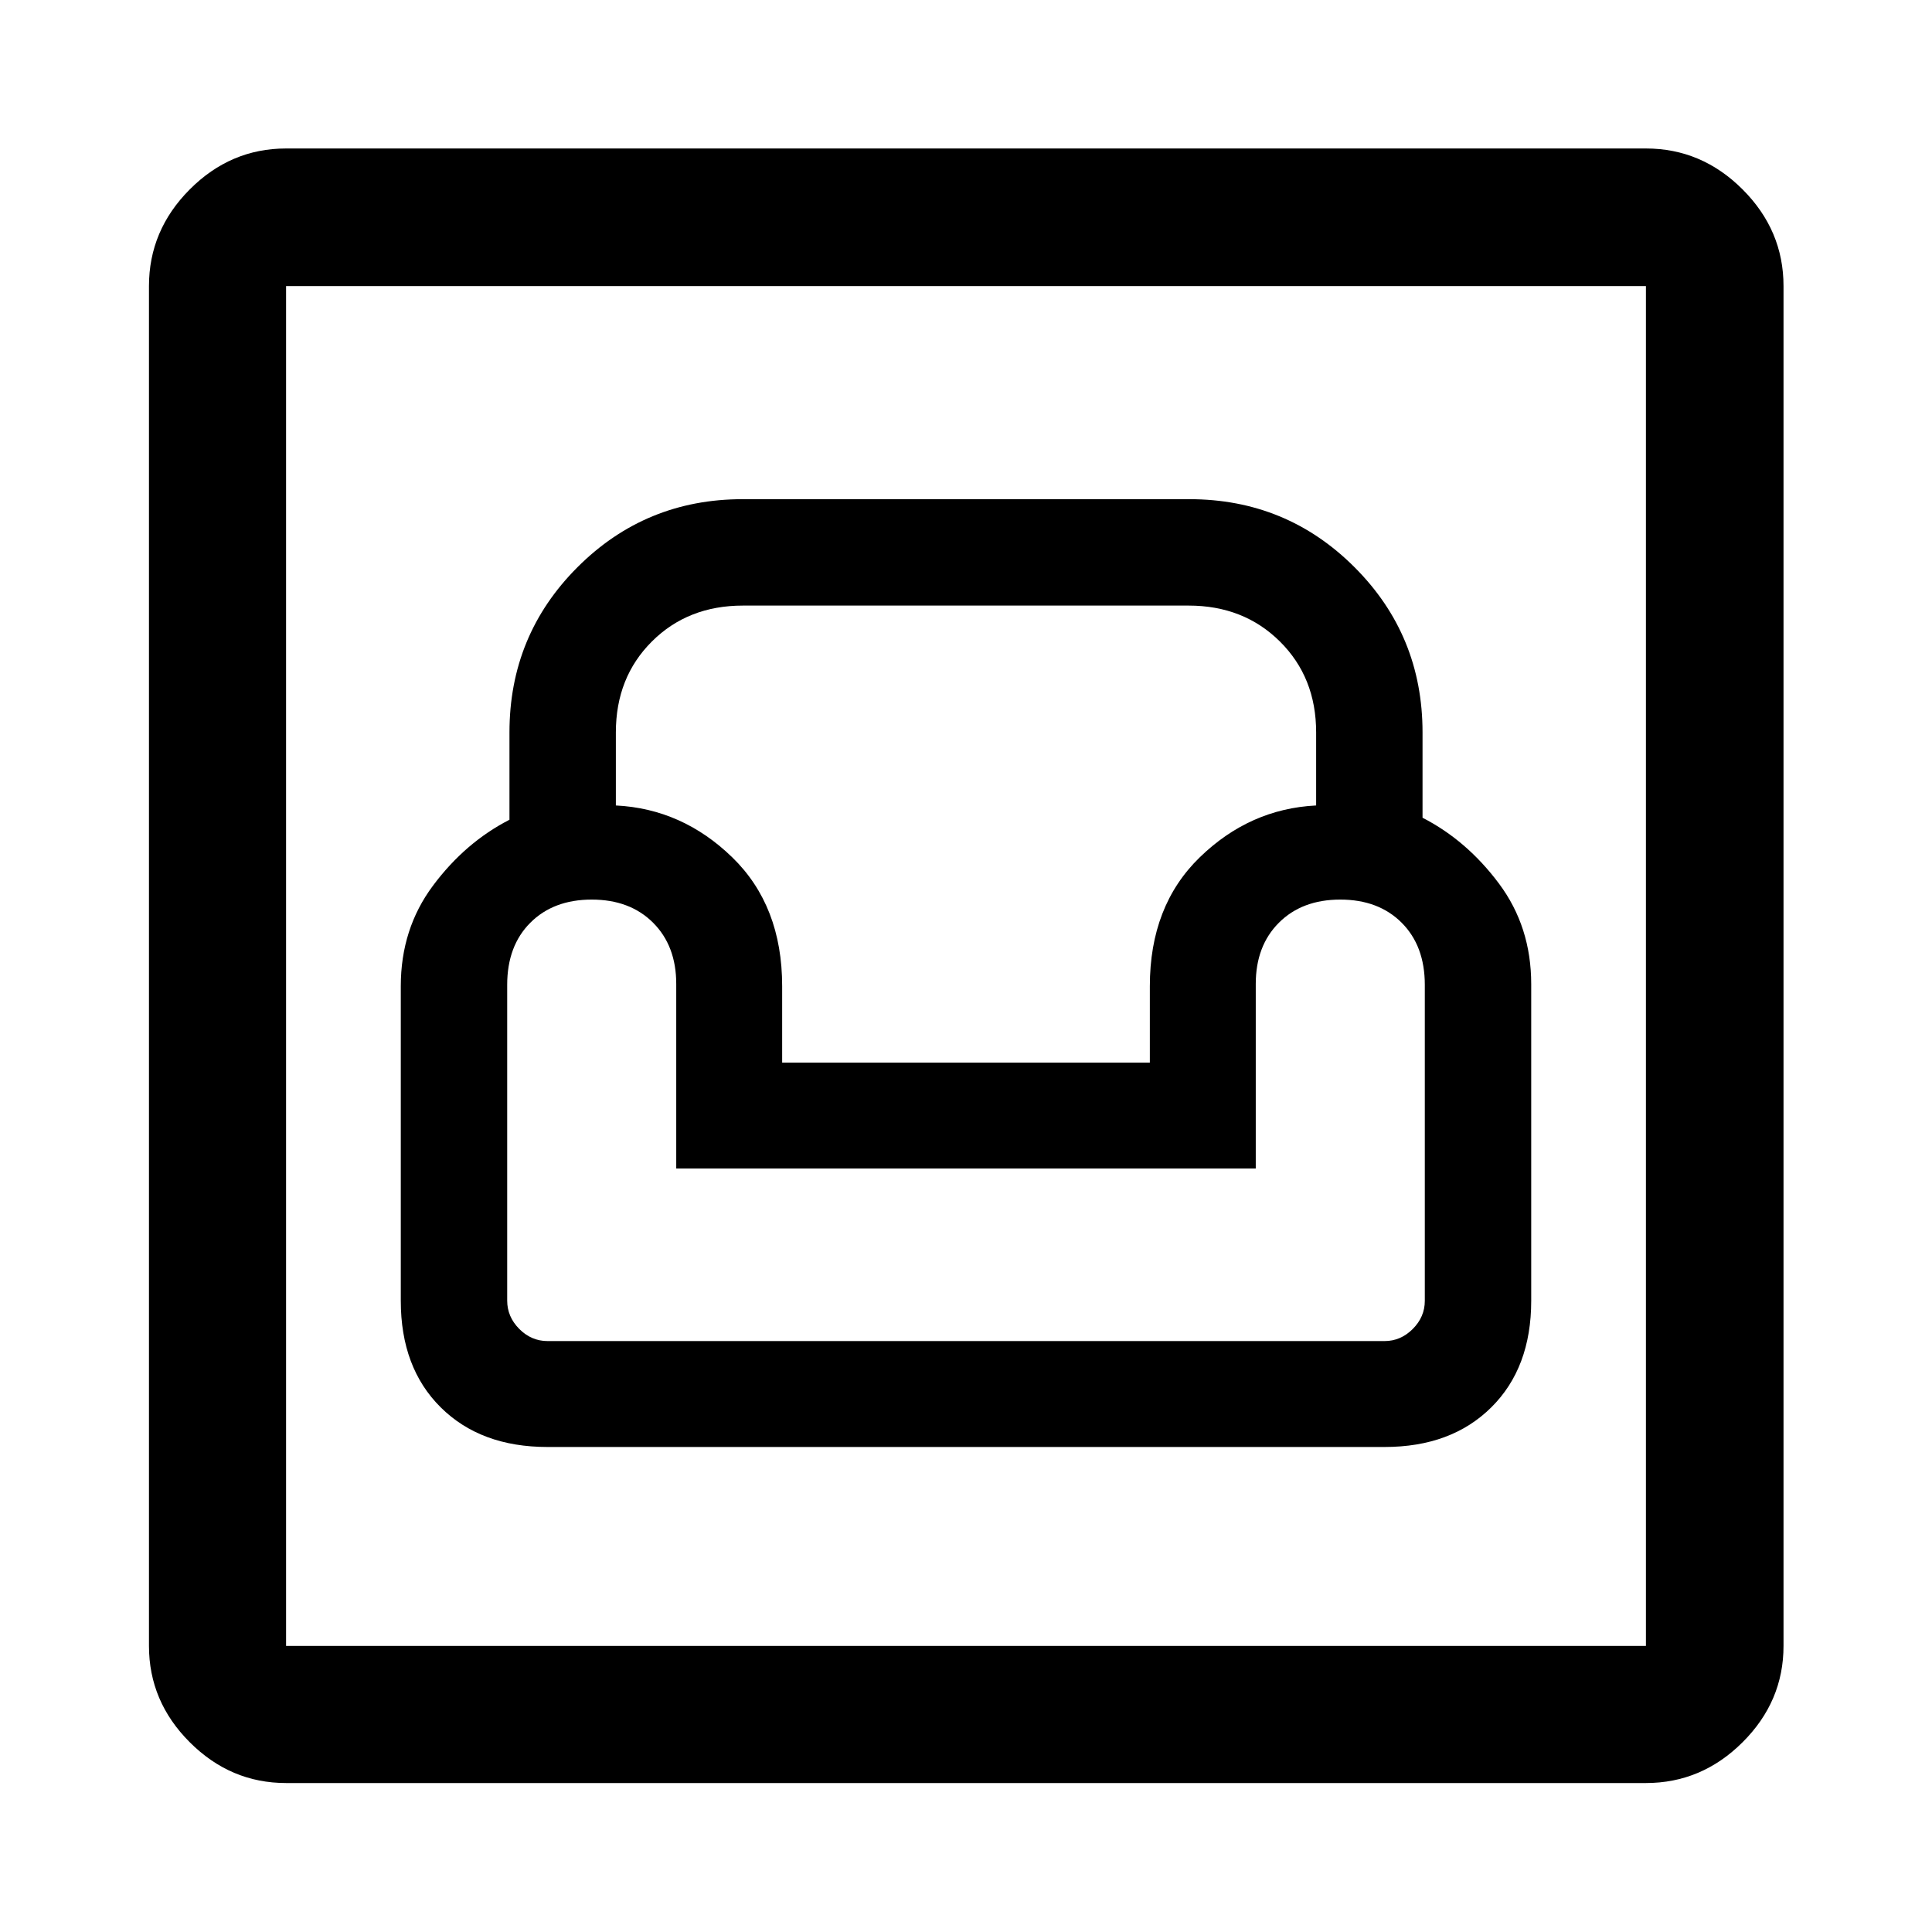
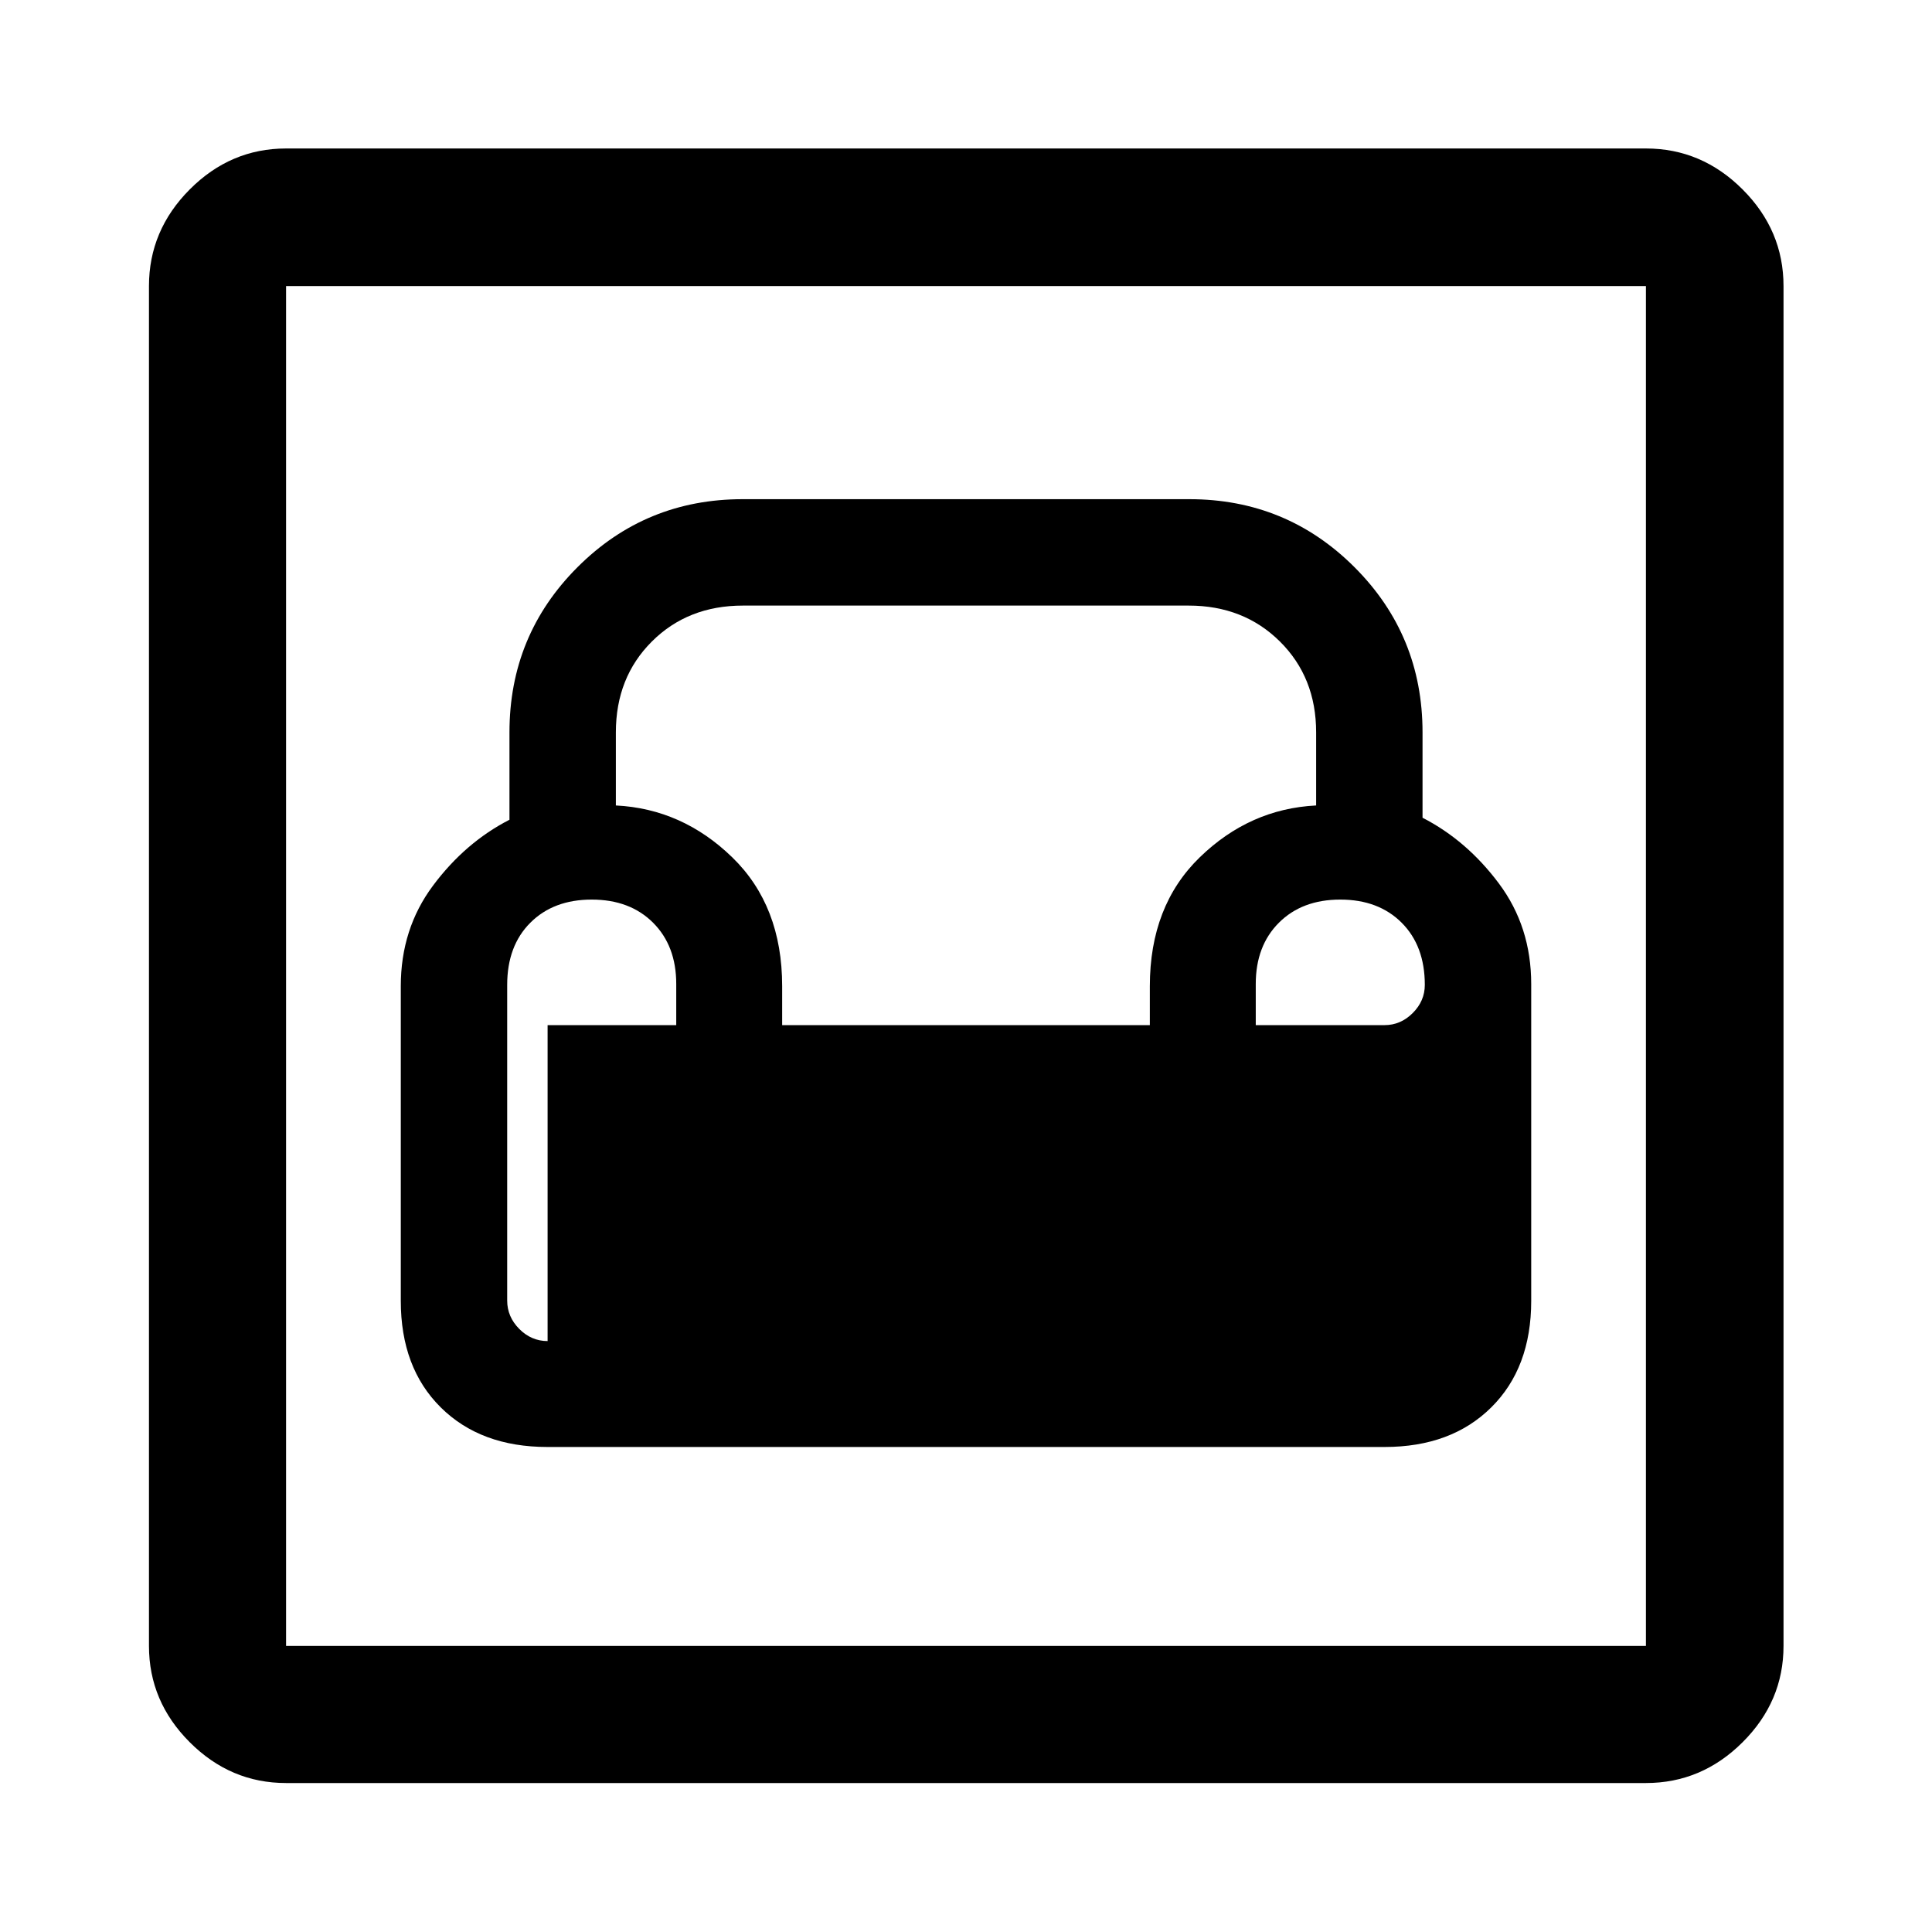
<svg xmlns="http://www.w3.org/2000/svg" width="48" height="48" viewBox="0 -960 960 960">
-   <path d="M142.15-74.02q-27.6 0-47.86-20.27-20.27-20.26-20.27-47.86v-675.7q0-27.7 20.27-48.03 20.26-20.34 47.86-20.34h675.7q27.7 0 48.03 20.34 20.34 20.33 20.34 48.03v675.7q0 27.6-20.34 47.86-20.33 20.27-48.03 20.27h-675.7Zm0-68.13h675.7v-675.7h-675.7v675.7ZM272.02-241h415.96q33.18 0 53.02-19.68 19.85-19.67 19.85-52.95V-471q0-28.48-16-49.93-16-21.46-38-32.74v-42.42q0-48.28-33.8-82.07-33.79-33.8-82.07-33.8H369.02q-48.28 0-82.07 33.8-33.8 33.79-33.8 82.07v43.42q-22 11.28-38 32.74-16 21.45-16 49.93v156.37q0 33.28 19.85 52.95Q238.84-241 272.02-241Zm.08-52.63q-8.08 0-14.08-6.03-6-6.04-6-14.09v-156.87q0-19.38 11.5-30.88t30.5-11.5q19 0 30.5 11.5t11.5 30.43v91.7h287.96v-91.7q0-18.93 11.5-30.43t30.5-11.5q19 0 30.5 11.5t11.5 30.88v156.99q0 8-6 14t-14 6H272.1ZM388.65-432v-38q0-39.91-24.81-64.01-24.82-24.1-57.82-25.76v-36.32q0-27.3 17.89-45.15 17.89-17.85 45.25-17.85h221.46q27.36 0 45.36 17.85t18 45.15v36.32q-33 1.66-57.82 25.76-24.81 24.1-24.81 64.01v38h-182.7Zm-246.5 289.85v-675.7 675.7Z" />
+   <path d="M142.15-74.02q-27.6 0-47.86-20.27-20.27-20.26-20.27-47.86v-675.7q0-27.7 20.27-48.03 20.26-20.34 47.86-20.34h675.7q27.7 0 48.03 20.34 20.34 20.33 20.34 48.03v675.7q0 27.6-20.34 47.86-20.33 20.27-48.03 20.27h-675.7Zm0-68.13h675.7v-675.7h-675.7v675.7ZM272.02-241h415.96q33.18 0 53.02-19.68 19.85-19.67 19.85-52.95V-471q0-28.48-16-49.93-16-21.46-38-32.74v-42.42q0-48.28-33.8-82.07-33.79-33.8-82.07-33.8H369.02q-48.28 0-82.07 33.8-33.8 33.79-33.8 82.07v43.42q-22 11.28-38 32.74-16 21.45-16 49.93v156.37q0 33.28 19.85 52.95Q238.84-241 272.02-241Zm.08-52.63q-8.08 0-14.08-6.03-6-6.04-6-14.09v-156.87q0-19.38 11.5-30.88t30.5-11.5q19 0 30.5 11.5t11.5 30.43v91.7h287.96v-91.7q0-18.93 11.5-30.43t30.5-11.5q19 0 30.5 11.5t11.5 30.88q0 8-6 14t-14 6H272.1ZM388.65-432v-38q0-39.91-24.81-64.01-24.82-24.1-57.82-25.76v-36.32q0-27.3 17.89-45.15 17.89-17.85 45.25-17.85h221.46q27.36 0 45.36 17.85t18 45.15v36.32q-33 1.66-57.82 25.76-24.81 24.1-24.81 64.01v38h-182.7Zm-246.5 289.85v-675.7 675.7Z" />
</svg>